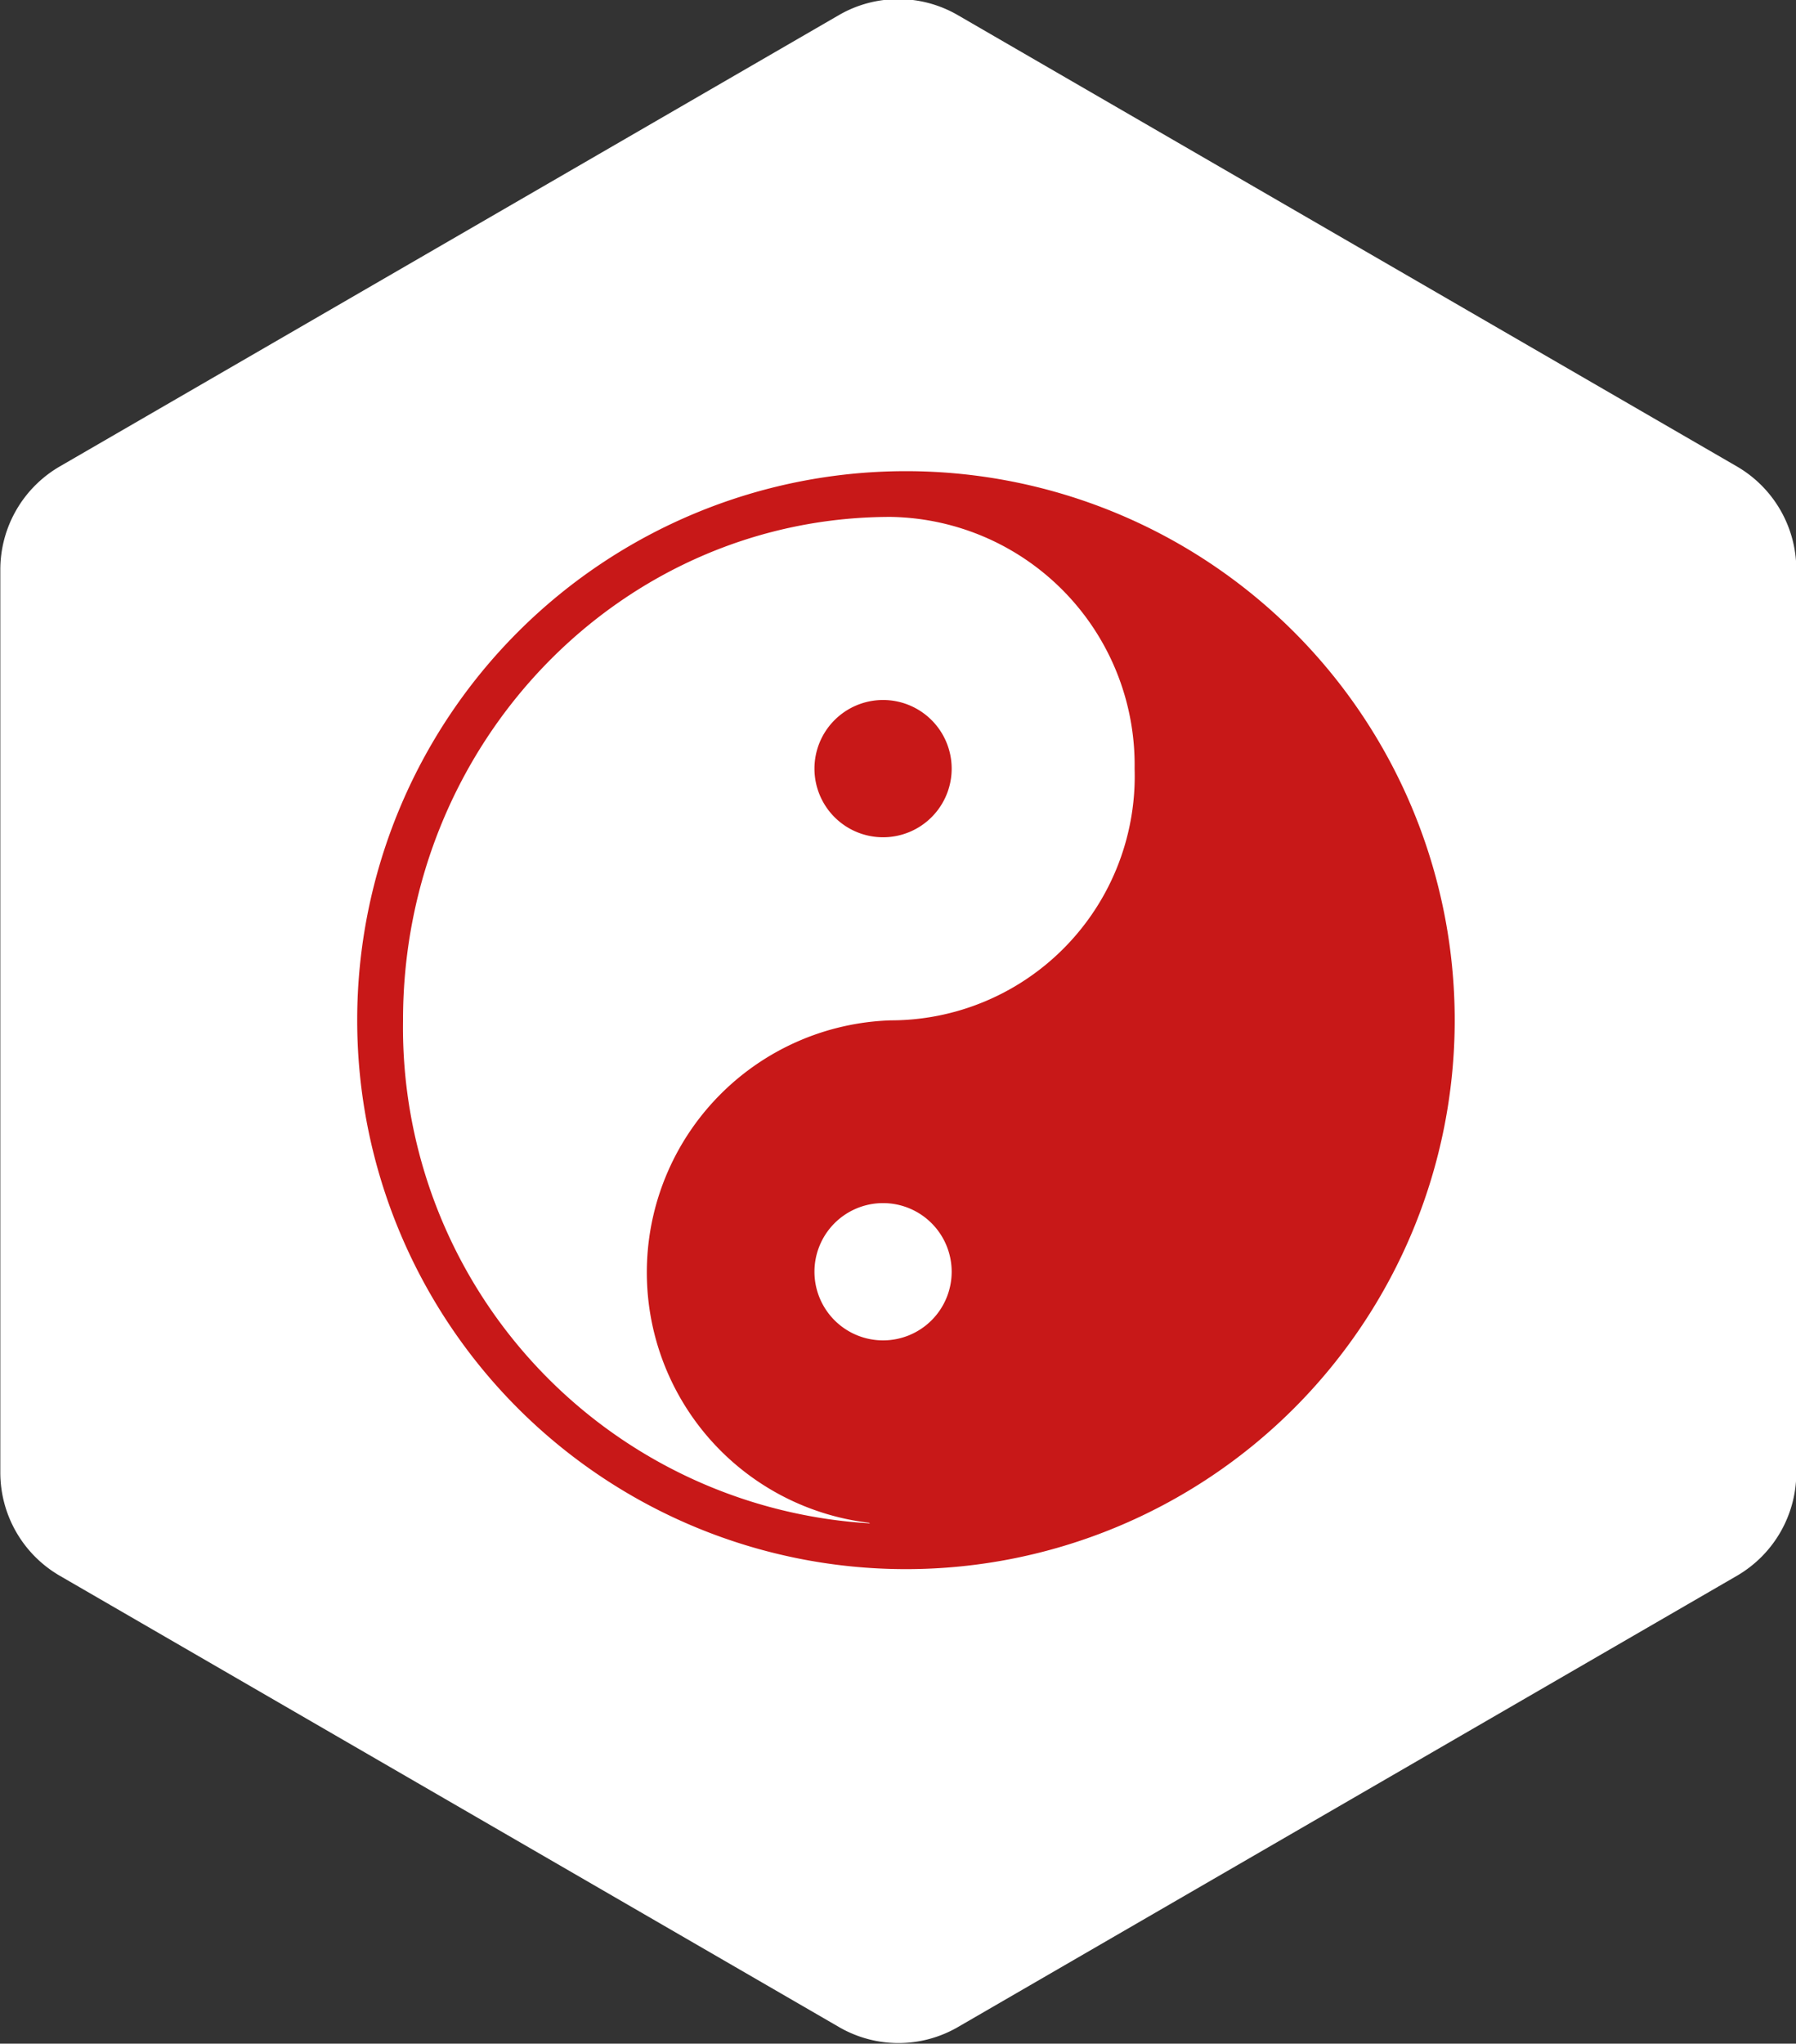
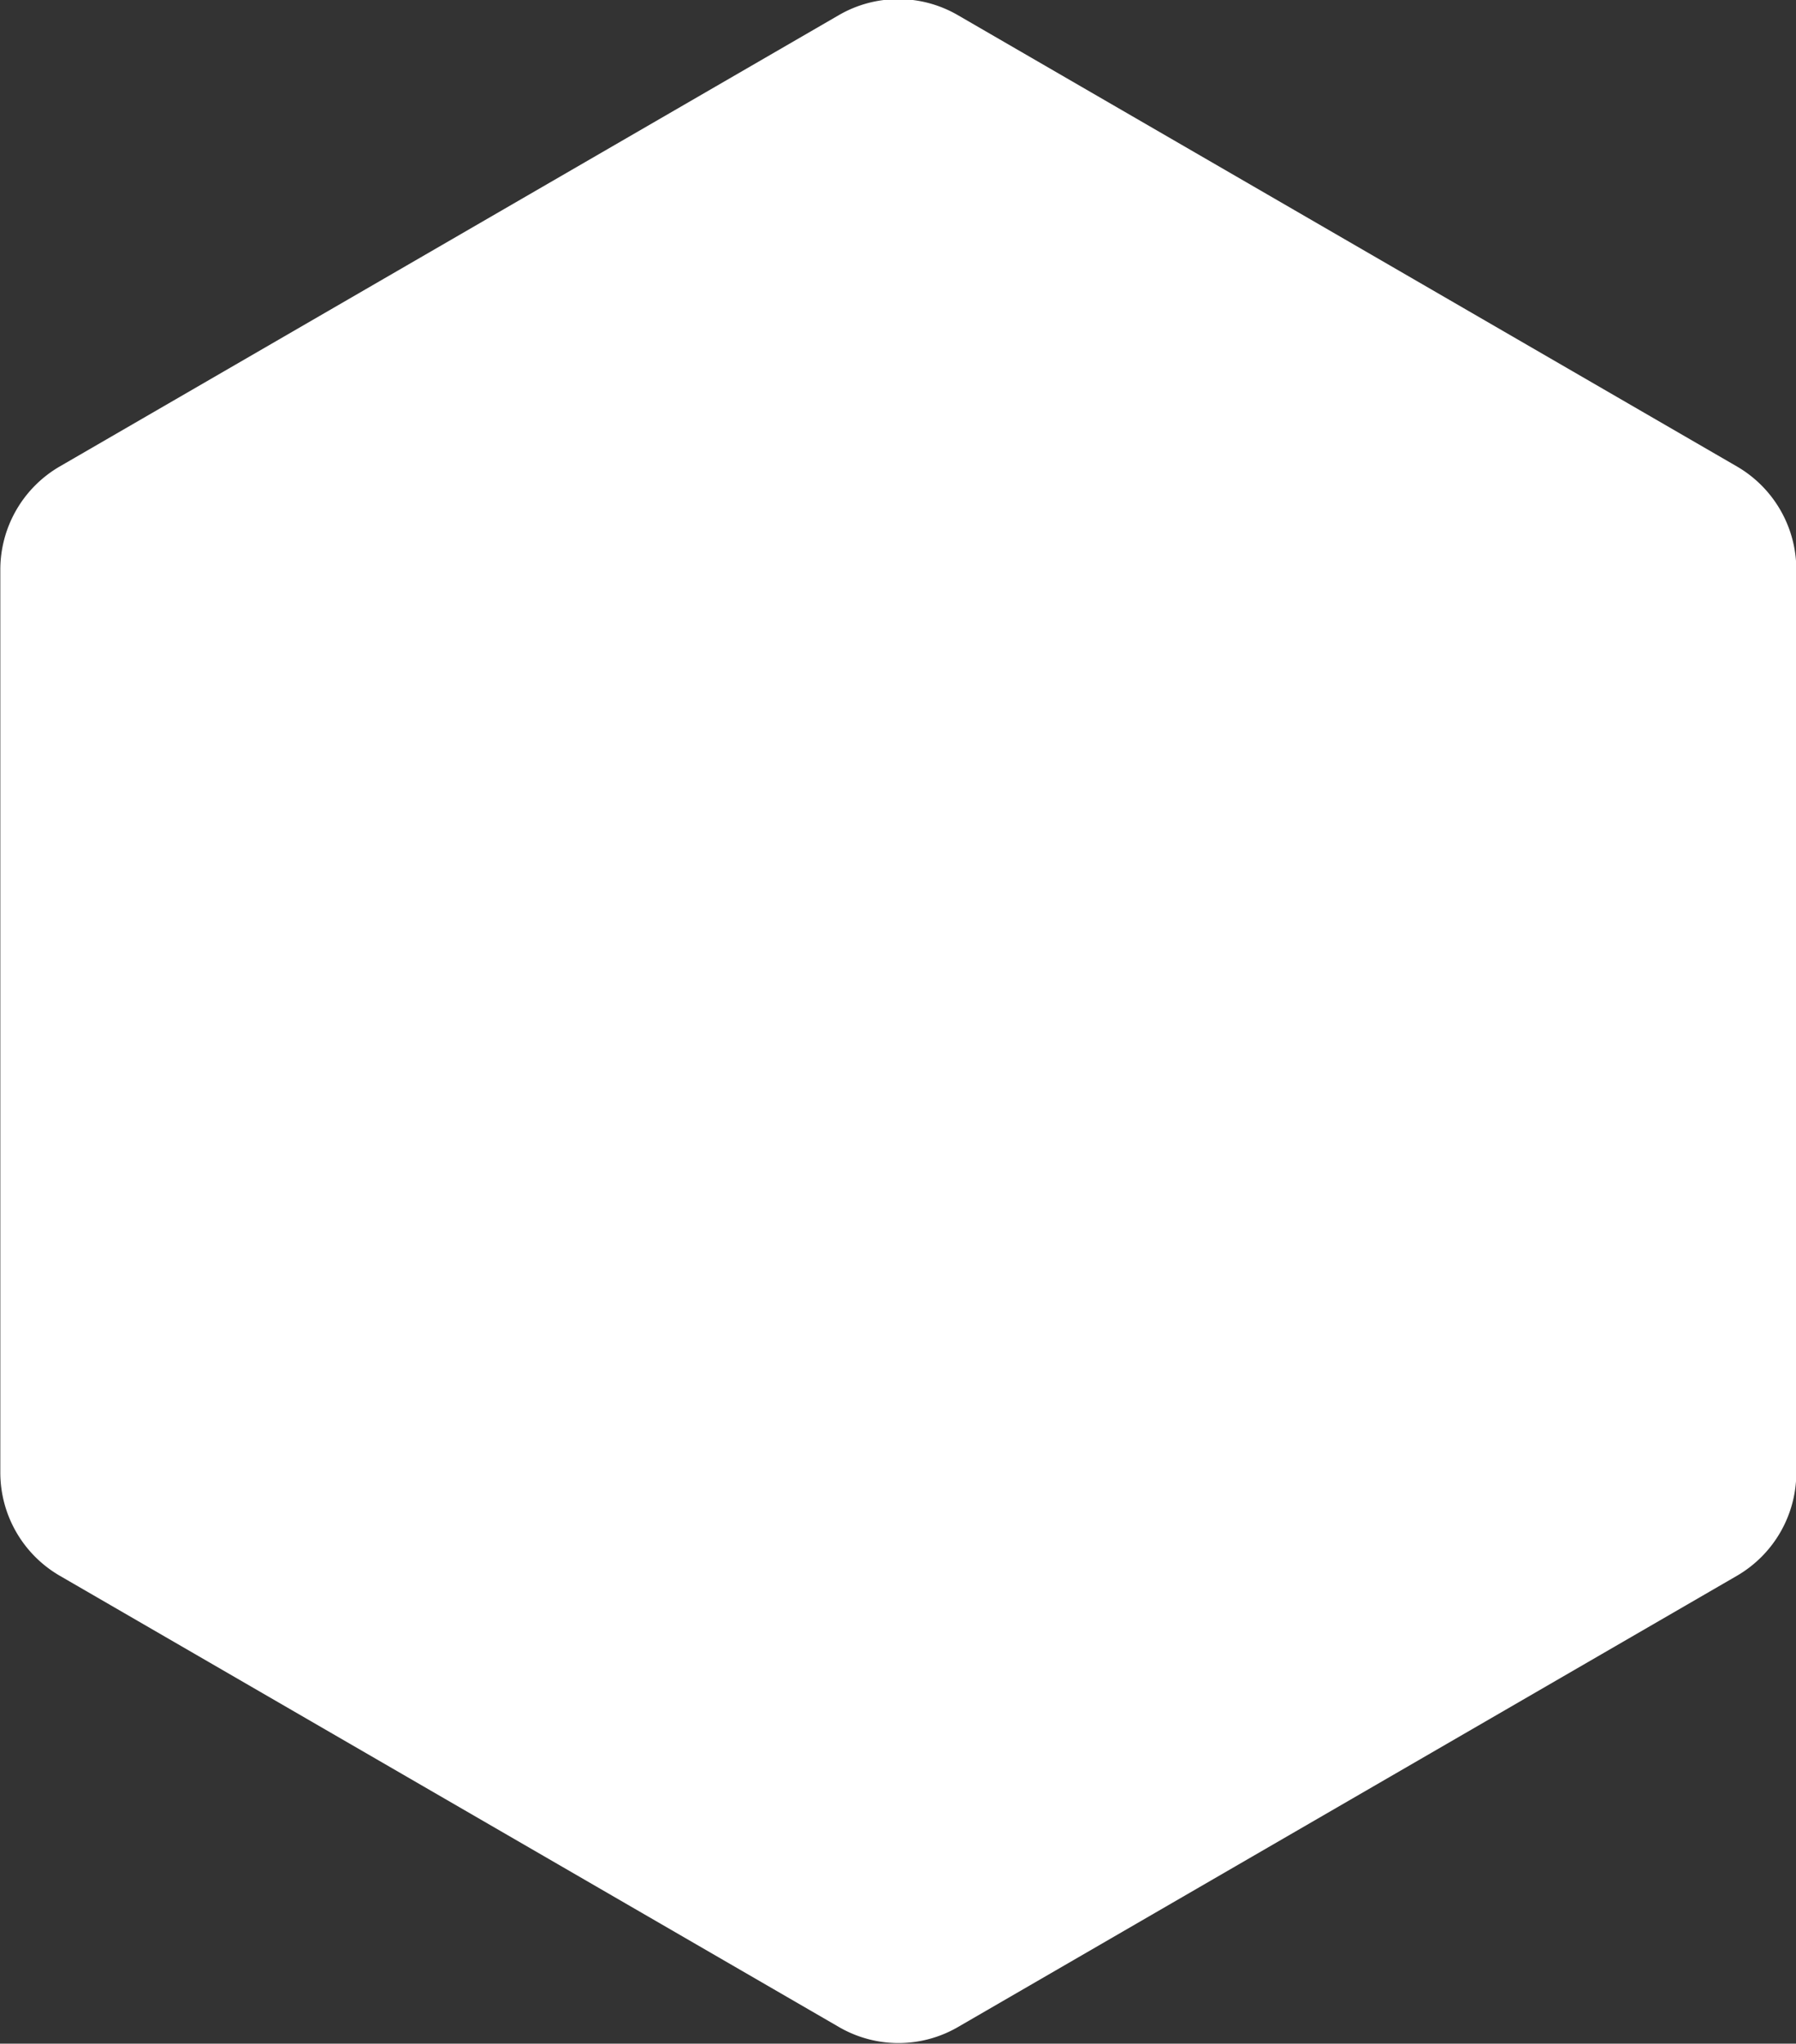
<svg xmlns="http://www.w3.org/2000/svg" id="中华丹道" width="67.094" height="76.313" viewBox="0 0 67.094 76.313">
  <rect x="0" y="0" width="67.094" height="76.313" fill="#333333" stroke="none" />
  <defs>
    <style>
      .cls-1 {
        fill: #fff;
      }

      .cls-1, .cls-2 {
        fill-rule: evenodd;
      }

      .cls-2 {
        fill: #c81818;
      }
    </style>
  </defs>
  <path id="形状_2" data-name="形状 2" class="cls-1" d="M811.262,913.89V880.181a4.456,4.456,0,0,0-2.22-3.857L779.936,859.47a4.428,4.428,0,0,0-4.441,0l-29.106,16.854a4.457,4.457,0,0,0-2.221,3.857V913.89a4.456,4.456,0,0,0,2.221,3.857L775.5,934.6a4.428,4.428,0,0,0,4.441,0l29.106-16.854A4.455,4.455,0,0,0,811.262,913.89Z" transform="translate(-744.156 -858.906)" />
-   <path id="形状_526" data-name="形状 526" class="cls-2" d="M778,917.5A20.5,20.5,0,1,0,757.5,897,20.5,20.5,0,0,0,778,917.5Zm-0.854-8.542a2.563,2.563,0,1,1,2.562-2.562A2.563,2.563,0,0,1,777.146,908.958Zm0.285-30.75a9.261,9.261,0,0,1,9.111,9.4,9.118,9.118,0,0,1-9.111,9.4,9.416,9.416,0,0,0-.8,18.762l0.018,0.021a18.55,18.55,0,0,1-17.437-18.783C759.208,886.625,767.367,878.208,777.431,878.208Zm2.277,9.4a2.563,2.563,0,1,0-2.562,2.563A2.562,2.562,0,0,0,779.708,887.6Z" transform="translate(-744.156 -858.906)" />
</svg>